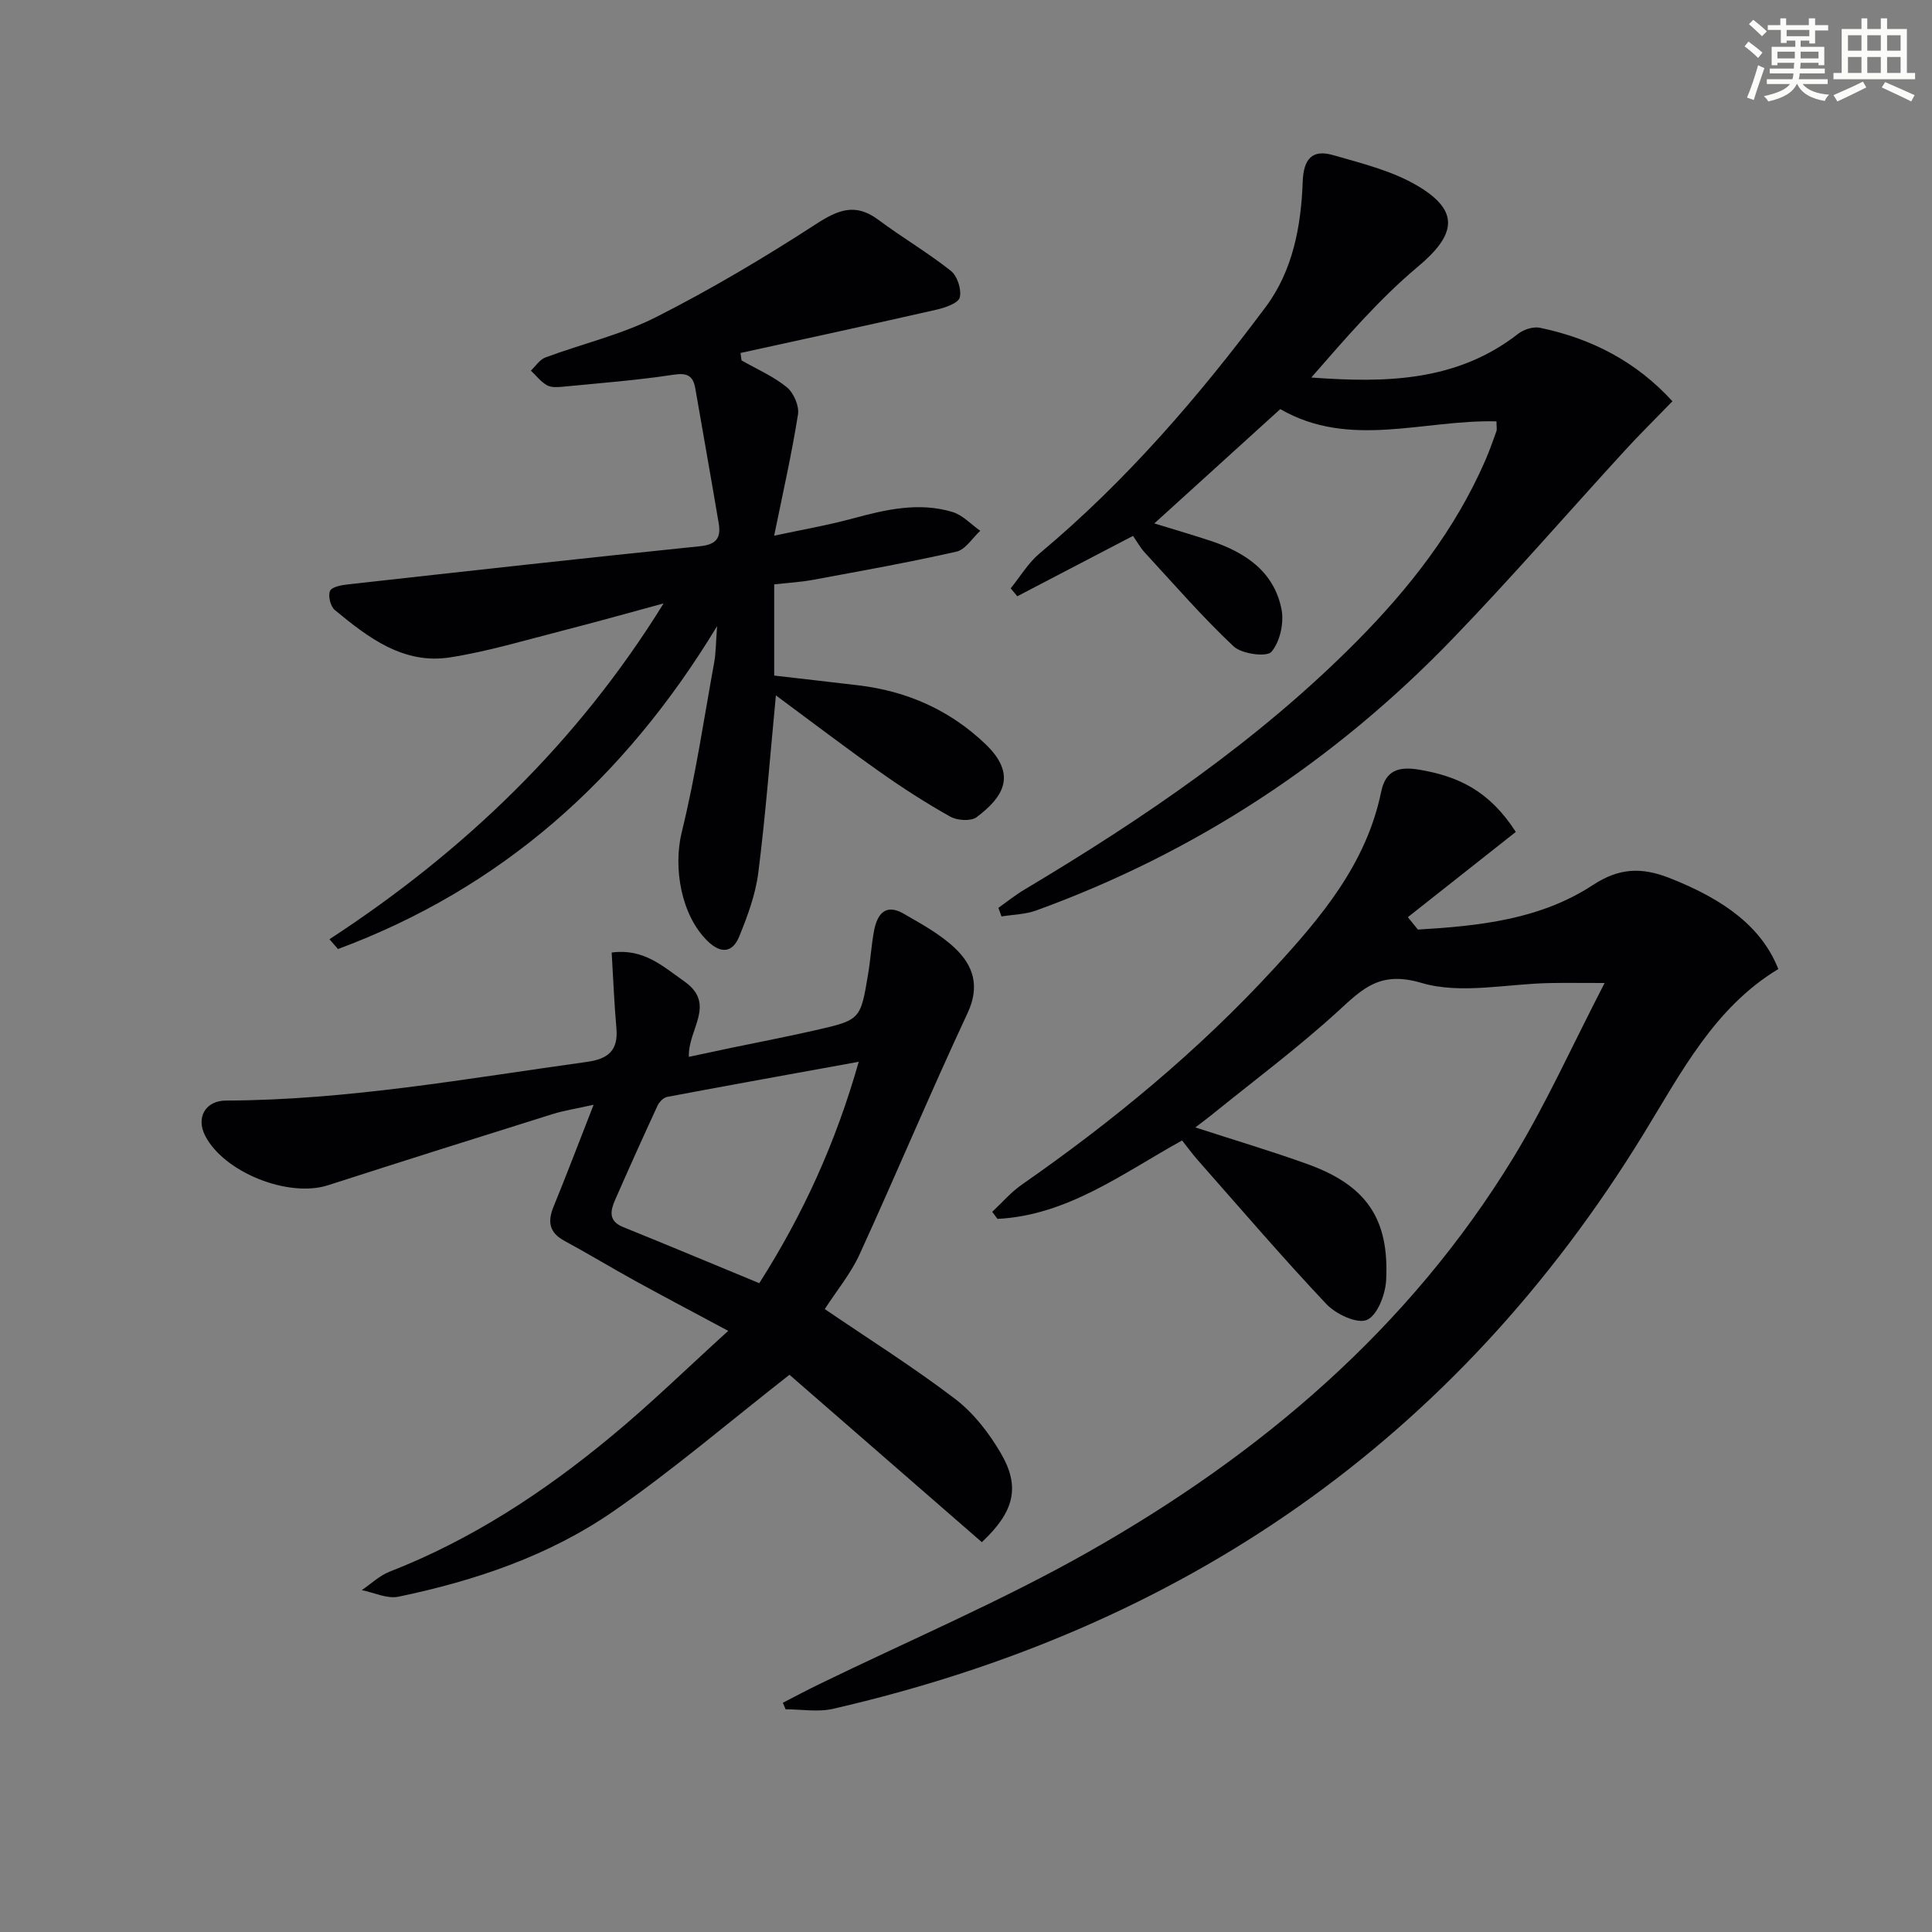
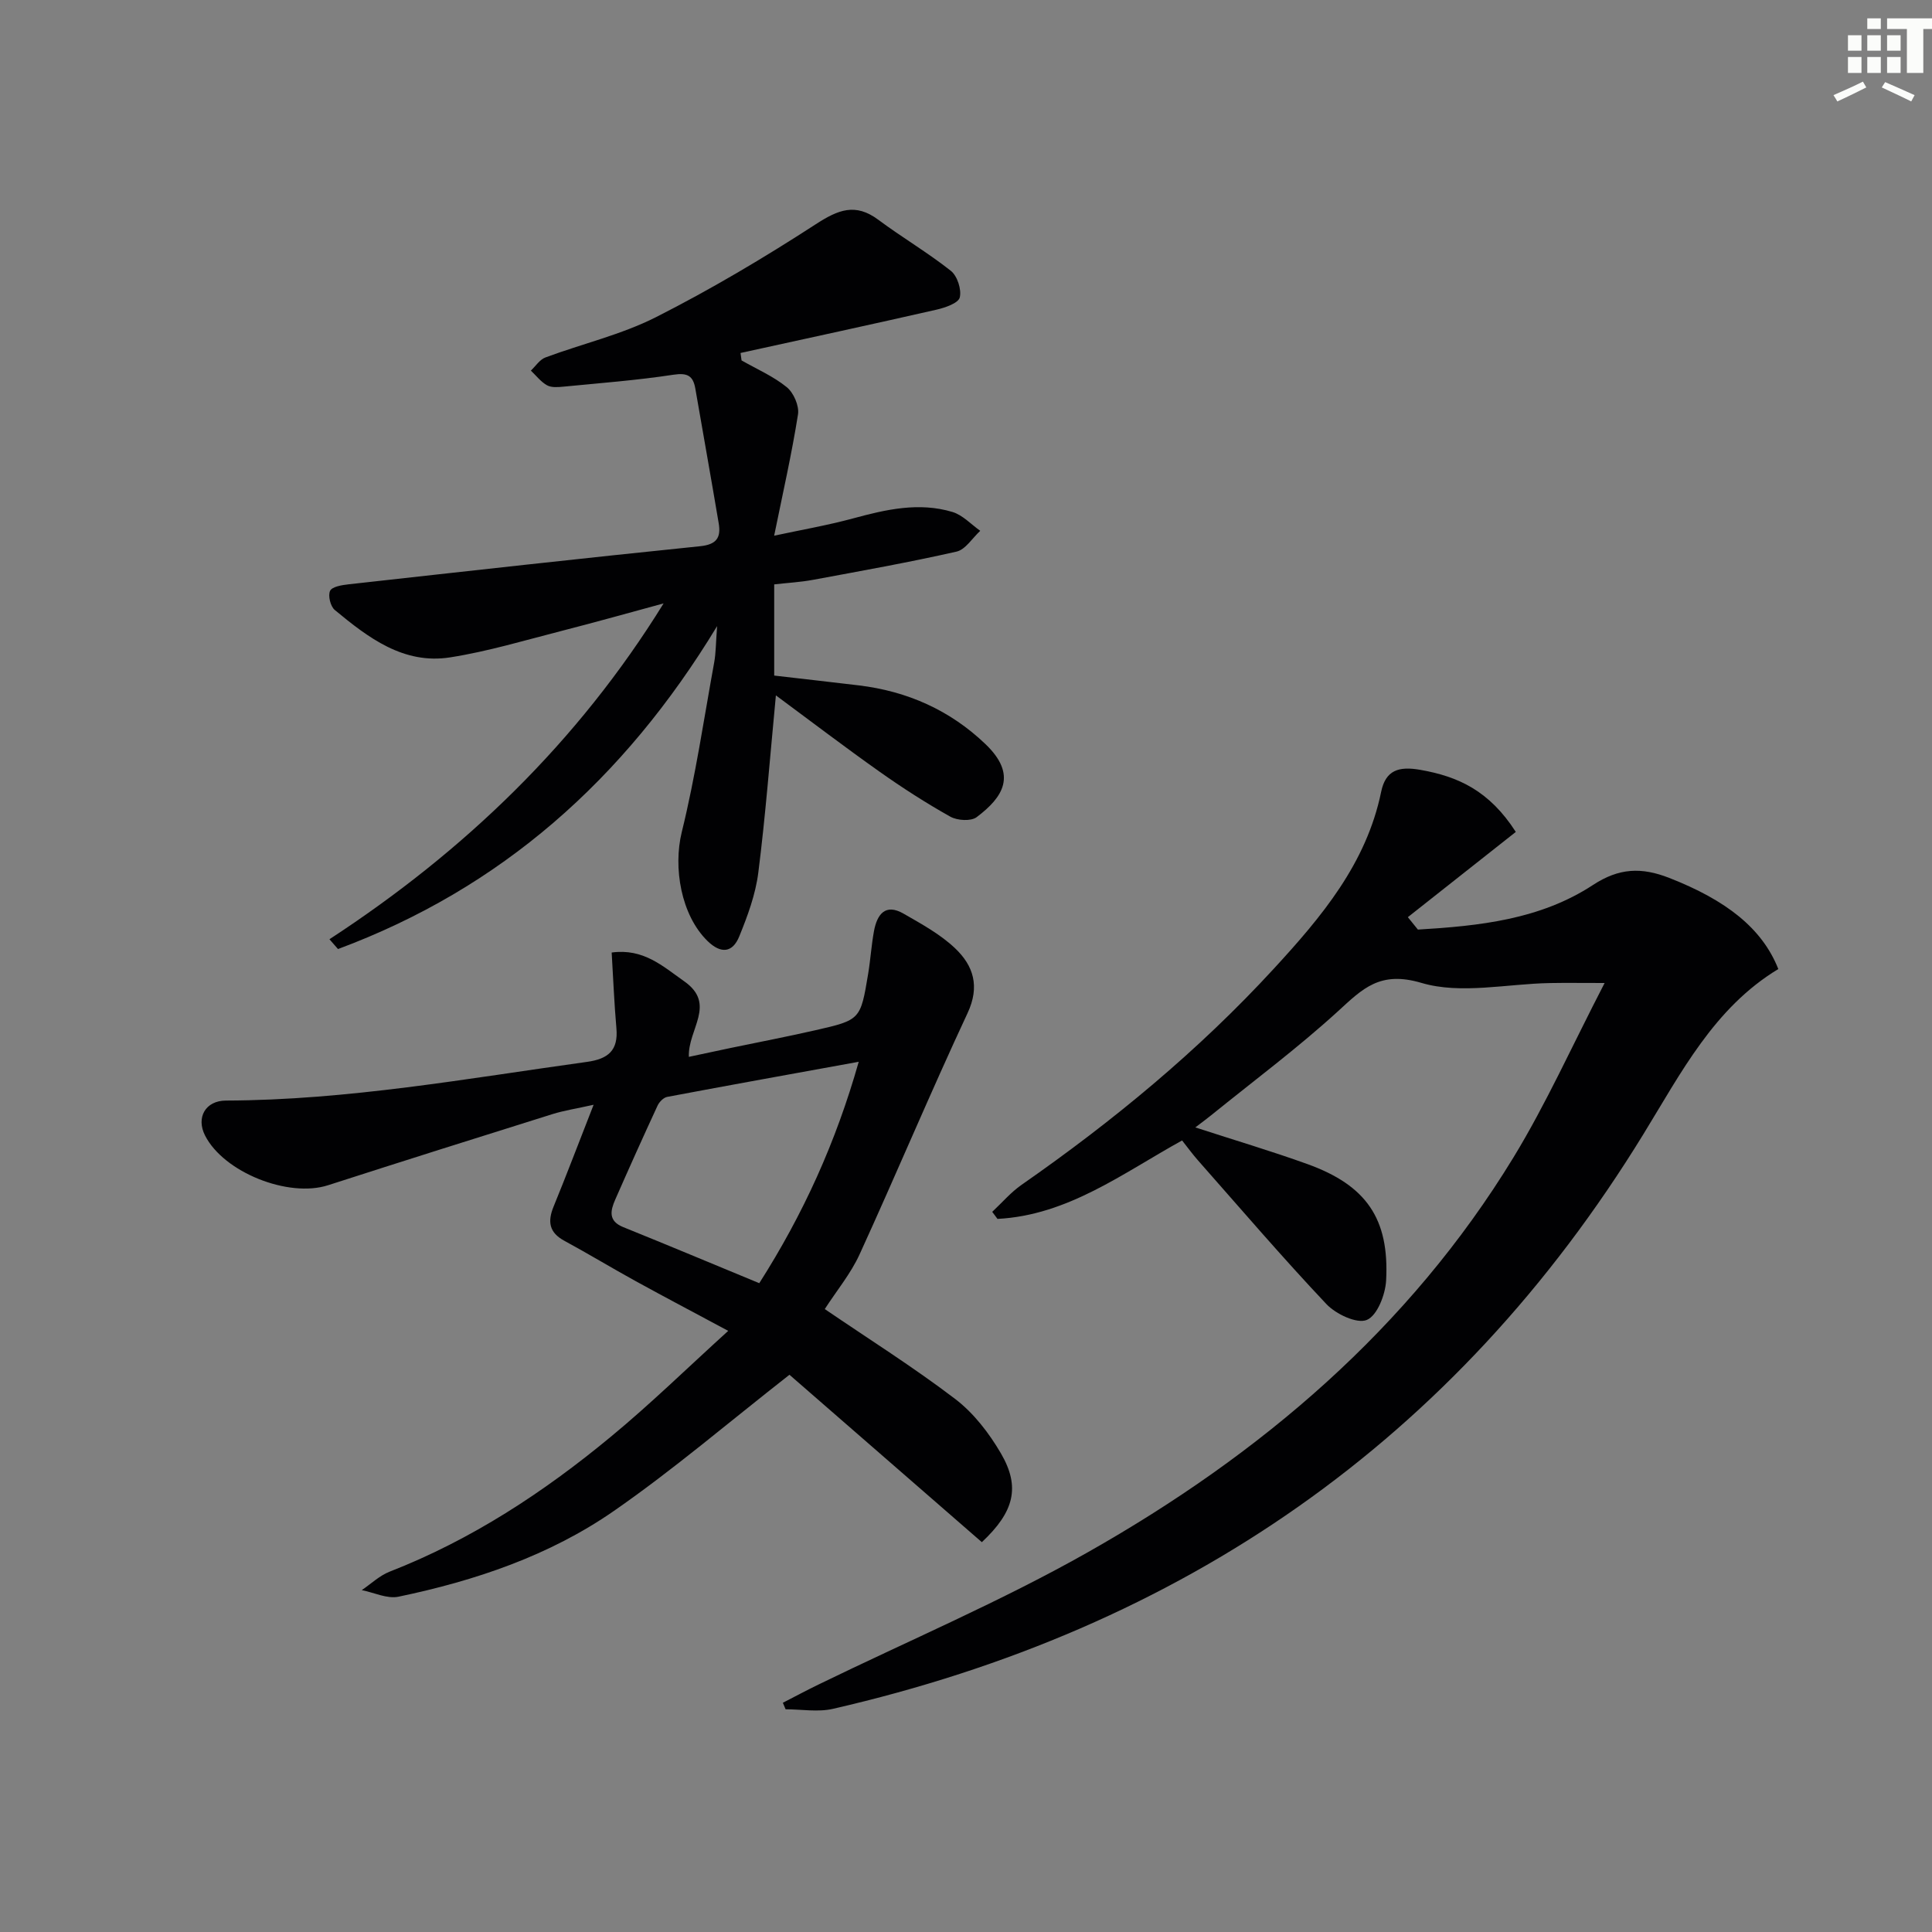
<svg xmlns="http://www.w3.org/2000/svg" enable-background="new 0 0 400 400" viewBox="0 0 400 400">
  <rect x="0" y="0" width="400" height="400" fill="#808080" stroke="none" />
  <g fill="#010103">
    <path d="m368.18 200.63c-13.28 8.02-20.12 21.47-27.95 34.22-38.98 63.53-95.54 102.37-167.8 118.95-3.1.71-6.51.09-9.78.09-.19-.45-.38-.9-.57-1.35 2.45-1.26 4.88-2.56 7.35-3.76 18.67-9.1 37.87-17.25 55.91-27.47 35.65-20.19 66.38-46.23 87.99-81.65 6.8-11.15 12.17-23.17 18.89-36.14-4.91 0-8.1-.05-11.28.01-8.93.15-18.47 2.39-26.64-.03-8.62-2.55-12.17 1.19-17.33 5.91-8.34 7.61-17.43 14.38-26.22 21.5-.86.7-1.76 1.35-3.27 2.51 8.21 2.67 15.77 4.91 23.18 7.58 12.21 4.4 17.01 11.3 16.32 24.13-.16 2.92-1.85 7.27-4 8.15-2.05.85-6.41-1.21-8.37-3.29-9.13-9.67-17.79-19.79-26.6-29.77-1.09-1.24-2.07-2.58-3.27-4.1-12.25 6.76-23.65 15.49-38.22 16.24-.36-.49-.73-.97-1.09-1.46 2.01-1.88 3.83-4.03 6.07-5.59 18.91-13.17 36.61-27.76 52.23-44.75 9.84-10.7 19.16-21.74 22.22-36.61.92-4.46 3.58-5.36 8.12-4.56 7.78 1.37 14.25 4.27 19.76 12.85-7.27 5.74-14.81 11.69-22.35 17.65.69.86 1.39 1.71 2.08 2.57 12.64-.75 25.3-2.06 36.24-9.23 5.4-3.54 10.04-3.72 15.79-1.47 11.77 4.6 19.25 10.41 22.59 18.87z" />
    <path d="m150.77 275.54c-6.97-3.74-13.1-6.96-19.17-10.3-4.95-2.72-9.79-5.66-14.76-8.35-3.15-1.71-3.5-3.96-2.23-7.07 2.7-6.59 5.22-13.26 8.29-21.09-3.58.8-6.08 1.18-8.47 1.92-15.52 4.86-31.03 9.75-46.51 14.74-8.22 2.65-21.6-2.67-25.47-10.3-1.88-3.7.06-7.21 4.33-7.23 25.2-.08 49.92-4.57 74.76-8.01 4.39-.61 6.49-2.38 6.08-6.96-.45-5.1-.65-10.21-.98-15.68 6.6-.89 10.56 2.82 15.02 5.96 6.75 4.74.73 9.91.96 15.64 3.06-.65 5.85-1.26 8.65-1.84 5.85-1.22 11.72-2.34 17.54-3.67 9.34-2.13 9.35-2.18 10.93-11.67.49-2.94.67-5.94 1.21-8.87.64-3.42 2.32-5.79 6.12-3.6 3.72 2.14 7.61 4.26 10.68 7.18 3.78 3.59 5.17 7.86 2.57 13.42-7.72 16.53-14.77 33.37-22.36 49.96-1.84 4.01-4.76 7.52-7.2 11.31 9.05 6.17 18.32 12 27 18.61 3.83 2.92 7.04 7.09 9.49 11.3 4.03 6.93 2.74 12.06-3.97 18.35-13.59-11.83-27.28-23.74-39.83-34.66-12.74 9.97-24.1 19.7-36.33 28.18-13.37 9.28-28.73 14.46-44.62 17.77-2.34.49-5.06-.86-7.6-1.36 1.91-1.3 3.67-3 5.76-3.82 16.92-6.6 31.89-16.42 45.77-27.91 8.2-6.76 15.81-14.21 24.34-21.95zm27.02-55.71c-13.68 2.49-26.68 4.82-39.65 7.27-.77.14-1.64 1.04-2 1.81-2.99 6.46-5.91 12.95-8.77 19.47-.99 2.26-1.48 4.41 1.66 5.68 9.34 3.77 18.63 7.67 28.17 11.61 9.16-14.38 15.86-29.19 20.59-45.84z" />
    <path d="m68.21 194.46c27.91-18.21 51.4-40.77 69.18-69.53-6.99 1.89-13.95 3.86-20.96 5.65-7.71 1.97-15.38 4.29-23.22 5.52-9.66 1.52-16.98-4.08-23.9-9.81-.89-.74-1.44-2.97-.97-3.96.41-.87 2.44-1.2 3.8-1.35 24.26-2.7 48.52-5.41 72.8-7.89 3.47-.35 4.35-1.82 3.86-4.75-1.57-9.31-3.23-18.6-4.84-27.89-.46-2.63-1.61-3.31-4.51-2.87-7.54 1.15-15.16 1.73-22.76 2.47-1.14.11-2.51.23-3.43-.28-1.28-.71-2.25-2-3.35-3.04.99-.93 1.83-2.28 3.01-2.72 7.62-2.84 15.71-4.71 22.9-8.35 11.37-5.76 22.4-12.31 33.1-19.25 4.6-2.98 8.17-4.45 12.91-.92 4.91 3.66 10.23 6.78 15.03 10.58 1.34 1.06 2.25 3.87 1.85 5.51-.28 1.17-2.99 2.11-4.76 2.52-13.52 3.08-27.08 6.01-40.63 8.98.07.51.14 1.03.21 1.54 3.16 1.8 6.58 3.28 9.36 5.54 1.42 1.15 2.6 3.86 2.33 5.62-1.29 8.17-3.13 16.25-4.94 25.13 5.57-1.2 11.02-2.14 16.34-3.58 6.81-1.85 13.64-3.42 20.58-1.33 2.12.64 3.85 2.56 5.75 3.9-1.63 1.49-3.05 3.89-4.93 4.31-9.84 2.23-19.78 4-29.7 5.84-2.59.48-5.24.62-8.03.94v18.88c5.8.67 11.66 1.33 17.51 2.03 10.05 1.21 18.89 5.14 26.21 12.14 6.69 6.39 3.68 11.01-1.8 15.14-1.17.89-4 .71-5.44-.09-5.05-2.83-9.95-5.98-14.68-9.33-7.13-5.04-14.08-10.34-21.45-15.79-1.24 12.97-2.14 24.87-3.64 36.69-.57 4.52-2.22 8.99-3.96 13.25-1.36 3.32-3.76 3.65-6.57.9-5.48-5.37-7.12-15.18-5.32-22.53 2.85-11.57 4.58-23.42 6.72-35.16.35-1.92.33-3.92.6-7.49-19.31 31.88-44.85 54.34-78.49 66.86-.6-.68-1.18-1.35-1.77-2.03z" />
-     <path d="m346.26 83.08c-3.61 3.73-6.82 6.87-9.84 10.18-11.92 13.01-23.48 26.36-35.72 39.04-24.4 25.28-53.09 44.19-86.19 56.21-2.24.81-4.77.84-7.16 1.23-.21-.59-.43-1.19-.64-1.78 1.79-1.27 3.51-2.66 5.39-3.78 24.79-14.8 48.57-30.95 68.97-51.58 10.83-10.95 20.22-22.99 26.43-37.24.86-1.98 1.58-4.02 2.31-6.06.15-.43.02-.97.02-2.06-15.01-.4-30.4 5.77-44.76-2.54-8.62 7.82-17.09 15.51-26.08 23.67 3.9 1.2 7.79 2.33 11.63 3.6 7.16 2.37 13.14 6.33 14.7 14.15.56 2.81-.3 6.75-2.08 8.83-.97 1.14-6.17.45-7.84-1.13-6.5-6.11-12.37-12.9-18.43-19.47-.89-.96-1.53-2.15-2.39-3.4-8.06 4.21-16.01 8.35-23.96 12.5-.46-.55-.91-1.1-1.37-1.64 1.97-2.42 3.61-5.24 5.96-7.21 17.89-14.95 32.98-32.47 46.84-51.05 5.62-7.53 7.33-16.71 7.66-25.92.17-4.72 1.96-6.76 6.27-5.52 5.99 1.72 12.29 3.26 17.56 6.39 8.79 5.23 7.9 10.12-.01 16.74-8.06 6.75-14.99 14.86-22.04 22.92 15.37 1.14 30.12.87 42.84-9.06 1.15-.9 3.12-1.52 4.49-1.24 10.65 2.21 19.94 6.99 27.44 15.22z" />
  </g>
-   <path d="m361.2 9.6.8-1c.9.7 1.9 1.4 2.9 2.3l-.9 1.1c-1-1-2-1.8-2.8-2.4zm.5 10.6c.9-2.1 1.6-4.3 2.3-6.7.4.2.8.4 1.3.6-.7 2.1-1.5 4.3-2.2 6.6zm.4-15.2.9-.9c1 .8 2 1.6 2.8 2.4l-1 1c-.9-.9-1.8-1.7-2.7-2.5zm12.5-1.2h1.2v1.4h2.7v1.1h-2.7v2.7h-1.2v-.6h-1.8v1.3h4.9v3.8h-1.2v-.5h-3.7c0 .4-.1.9-.1 1.2h5.1v1h-5.2c0 .5-.1.9-.2 1.2h6v1h-5.2c1.1 1.3 2.9 2 5.5 2.2-.4.4-.7.8-.9 1.3-2.9-.5-4.8-1.6-5.7-3.5h-.1c-.8 1.7-2.7 2.9-5.9 3.6-.2-.4-.6-.8-.9-1.1 2.8-.6 4.6-1.4 5.4-2.5h-4.8v-1h5.3c.1-.3.2-.7.2-1.2h-4.9v-1h5c0-.4 0-.8.1-1.2h-3.5v.5h-1.2v-3.8h4.9v-1.3h-1.8v.5h-1.2v-2.7h-2.7v-1h2.6v-1.4h1.2v1.4h4.7v-1.4zm-6.6 8.3h3.6c0-.4 0-.9 0-1.4h-3.6zm1.9-4.6h4.7v-1.3h-4.7zm6.6 3.2h-3.7v1.4h3.7z" fill="#fbfcfa" />
-   <path d="m385.3 3.8h1.3v2.2h2.8v-2.2h1.3v2.2h4.1v9.1h1.7v1.3h-16.9v-1.3h1.7v-9.1h4.1v-2.2zm.4 13.1.7 1.2c-1.8.9-3.8 1.9-6 2.9-.2-.4-.5-.8-.8-1.3 2.3-1 4.3-1.9 6.1-2.8zm-3.1-6.4h2.8v-3.2h-2.8zm0 4.6h2.8v-3.3h-2.8zm4-4.6h2.8v-3.2h-2.8zm0 4.6h2.8v-3.3h-2.8zm3.7 1.9c2.1.9 4.1 1.8 6.1 2.7l-.7 1.3c-2.2-1.1-4.2-2-6.1-2.9zm3.2-9.7h-2.8v3.2h2.8zm-2.8 7.8h2.8v-3.3h-2.8z" fill="#fbfcfa" />
+   <path d="m385.3 3.8h1.3v2.2h2.8v-2.2h1.3v2.2h4.1v9.1h1.7v1.3v-1.3h1.7v-9.1h4.1v-2.2zm.4 13.1.7 1.2c-1.8.9-3.8 1.9-6 2.9-.2-.4-.5-.8-.8-1.3 2.3-1 4.3-1.9 6.1-2.8zm-3.1-6.4h2.8v-3.2h-2.8zm0 4.6h2.8v-3.3h-2.8zm4-4.6h2.8v-3.2h-2.8zm0 4.6h2.8v-3.3h-2.8zm3.7 1.9c2.1.9 4.1 1.8 6.1 2.7l-.7 1.3c-2.2-1.1-4.2-2-6.1-2.9zm3.2-9.7h-2.8v3.2h2.8zm-2.8 7.8h2.8v-3.3h-2.8z" fill="#fbfcfa" />
</svg>